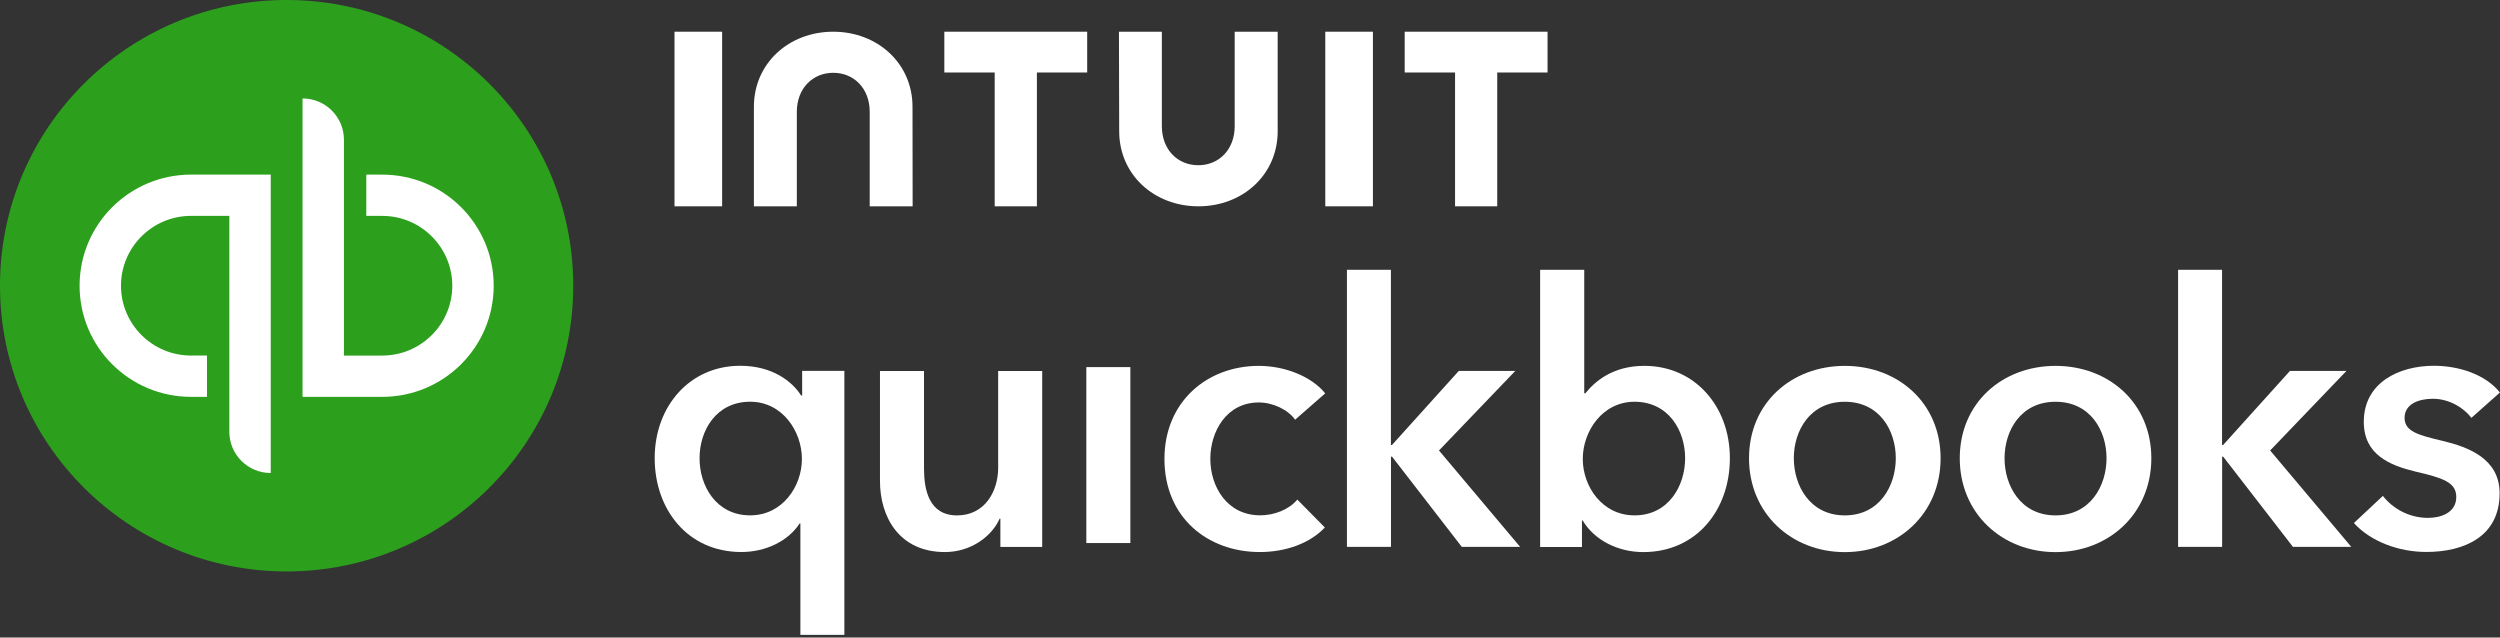
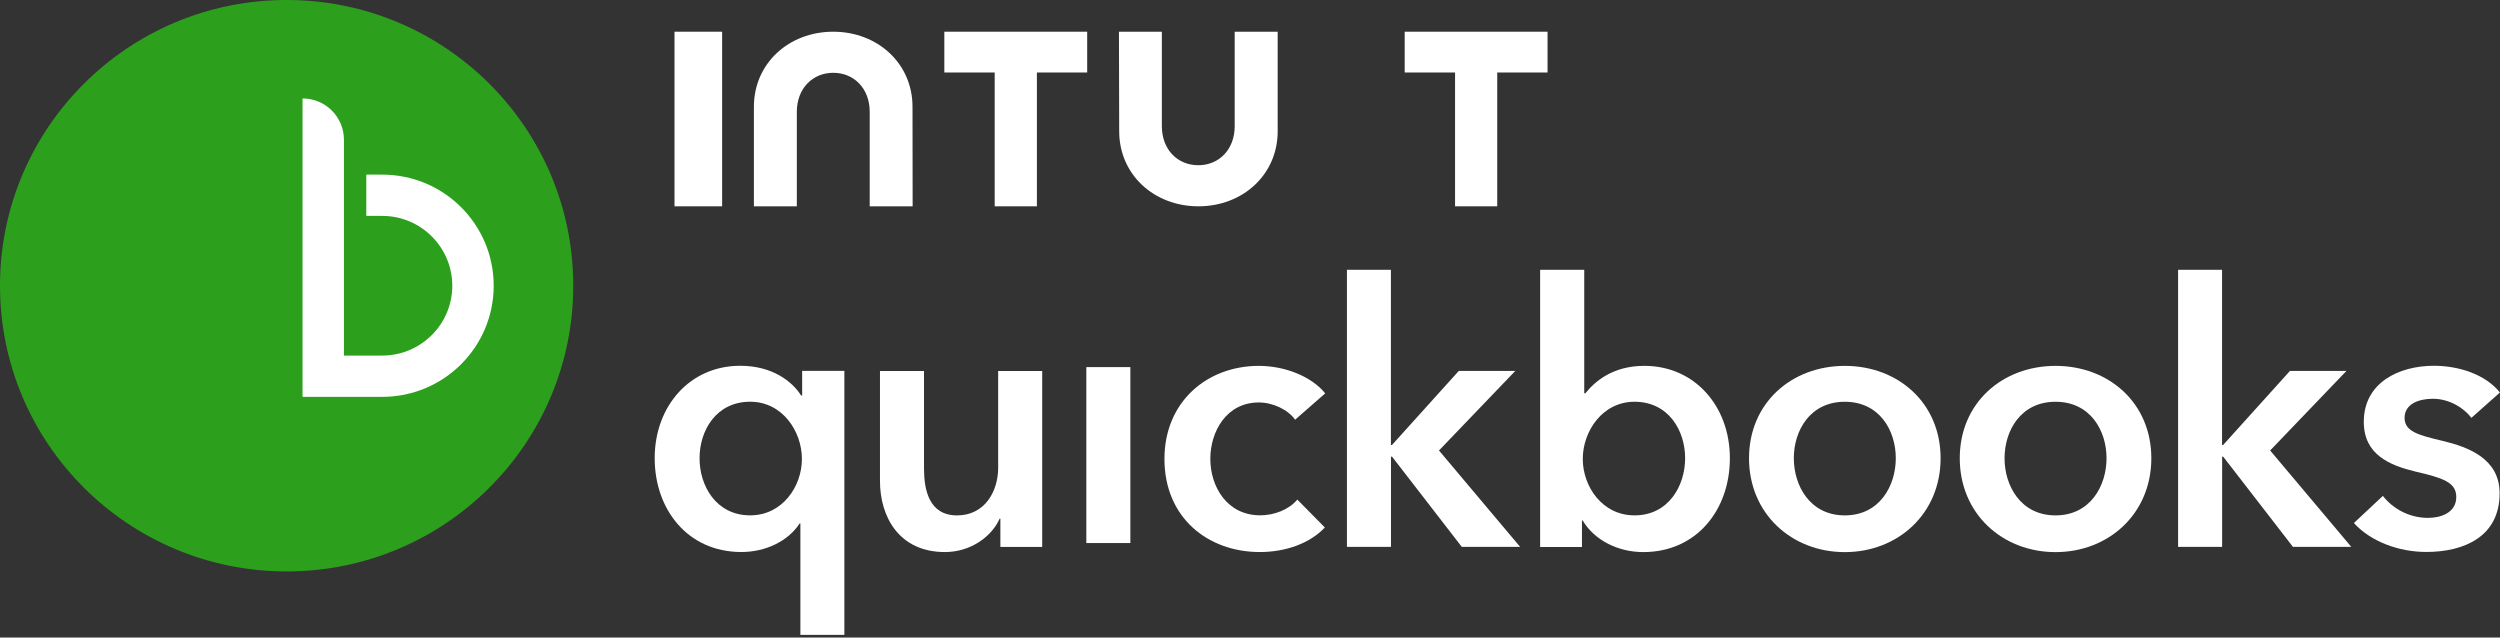
<svg xmlns="http://www.w3.org/2000/svg" width="200" height="51" viewBox="0 0 200 51" fill="none">
  <rect x="0" y="0" width="200" height="51" fill="#333333" stroke="none" />
  <path d="M22.93 45.714C35.594 45.714 45.86 35.481 45.86 22.857C45.86 10.233 35.594 0 22.93 0C10.266 0 0 10.233 0 22.857C0 35.481 10.266 45.714 22.93 45.714Z" fill="#2CA01C" />
-   <path d="M15.284 13.969C10.357 13.969 6.367 17.951 6.367 22.858C6.367 27.769 10.357 31.747 15.284 31.747C15.707 31.747 16.135 31.747 16.558 31.747V28.445H15.284C12.191 28.445 9.679 25.941 9.679 22.858C9.679 19.774 12.191 17.27 15.284 17.27H18.347C18.347 17.27 18.347 34.215 18.347 34.54C18.347 36.364 19.83 37.842 21.659 37.842V13.969C21.659 13.969 18.23 13.969 15.284 13.969Z" fill="white" />
  <path d="M30.578 31.748C35.505 31.748 39.495 27.766 39.495 22.859C39.495 17.947 35.505 13.97 30.578 13.97C30.155 13.97 29.727 13.97 29.304 13.97V17.272H30.578C33.671 17.272 36.183 19.776 36.183 22.859C36.183 25.942 33.671 28.446 30.578 28.446H27.515C27.515 28.446 27.515 11.502 27.515 11.177C27.515 9.353 26.032 7.875 24.203 7.875V31.748C24.203 31.748 27.632 31.748 30.578 31.748Z" fill="white" />
  <path d="M67.554 50.789H64.031V41.876H63.971C63.059 43.281 61.268 44.161 59.304 44.161C55.017 44.161 52.375 40.758 52.375 36.653C52.375 32.487 55.194 29.262 59.213 29.262C61.794 29.262 63.383 30.521 64.087 31.638H64.173V29.671H67.549V50.789H67.554ZM60.013 41.228C62.594 41.228 64.153 38.913 64.153 36.714C64.153 34.514 62.599 32.138 60.013 32.138C57.285 32.138 55.964 34.454 55.964 36.653C55.958 38.852 57.279 41.228 60.013 41.228Z" fill="white" />
  <path d="M83.376 43.755H80.03V41.495H79.969C79.352 42.9 77.682 44.164 75.596 44.164C71.927 44.164 70.398 41.348 70.398 38.477V29.68H73.921V37.48C73.921 39.154 74.301 41.232 76.563 41.232C78.795 41.232 79.853 39.295 79.853 37.42V29.68H83.376V43.755Z" fill="white" />
  <path d="M86.906 29.369H90.429V43.444H86.906V29.369Z" fill="white" />
  <path d="M103.609 33.577C103.052 32.783 101.847 32.197 100.703 32.197C98.122 32.197 96.826 34.512 96.826 36.711C96.826 38.911 98.147 41.226 100.82 41.226C101.908 41.226 103.107 40.786 103.786 39.967L105.987 42.197C104.812 43.456 102.874 44.163 100.789 44.163C96.619 44.163 93.156 41.408 93.156 36.717C93.156 32.141 96.563 29.27 100.703 29.27C102.758 29.27 104.899 30.089 106.017 31.469L103.609 33.577Z" fill="white" />
  <path d="M107.75 21.584H111.273V35.598H111.359L116.703 29.673H121.223L115.119 36.038L121.608 43.748H116.942L111.364 36.533H111.278V43.748H107.755V21.584H107.75Z" fill="white" />
  <path d="M126.739 21.584V31.468H126.825C127.559 30.558 128.966 29.268 131.552 29.268C135.575 29.268 138.39 32.494 138.39 36.66C138.39 40.765 135.747 44.167 131.461 44.167C129.492 44.167 127.583 43.257 126.617 41.645H126.557V43.758H123.211V21.584H126.739ZM130.762 32.14C128.181 32.14 126.622 34.516 126.622 36.715C126.622 38.915 128.176 41.23 130.762 41.23C133.491 41.23 134.811 38.854 134.811 36.655C134.811 34.456 133.491 32.14 130.762 32.14Z" fill="white" />
  <path d="M147.585 29.27C151.841 29.27 155.248 32.232 155.248 36.661C155.248 41.09 151.841 44.169 147.585 44.169C143.328 44.169 139.922 41.09 139.922 36.661C139.922 32.232 143.328 29.27 147.585 29.27ZM147.585 41.231C150.373 41.231 151.664 38.855 151.664 36.656C151.664 34.457 150.373 32.141 147.585 32.141C144.796 32.141 143.505 34.457 143.505 36.656C143.505 38.855 144.796 41.231 147.585 41.231Z" fill="white" />
  <path d="M164.444 29.27C168.701 29.27 172.107 32.232 172.107 36.661C172.107 41.09 168.701 44.169 164.444 44.169C160.187 44.169 156.781 41.09 156.781 36.661C156.781 32.232 160.187 29.27 164.444 29.27ZM164.444 41.231C167.233 41.231 168.523 38.855 168.523 36.656C168.523 34.457 167.233 32.141 164.444 32.141C161.655 32.141 160.364 34.457 160.364 36.656C160.359 38.855 161.655 41.231 164.444 41.231Z" fill="white" />
  <path d="M174.242 21.584H177.765V35.598H177.851L183.196 29.673H187.716L181.612 36.038L188.101 43.748H183.434L177.856 36.533H177.77V43.748H174.247V21.584H174.242Z" fill="white" />
  <path d="M197.712 33.428C197.094 32.609 195.92 31.901 194.629 31.901C193.516 31.901 192.366 32.31 192.366 33.428C192.366 34.514 193.455 34.808 195.418 35.273C197.504 35.773 199.969 36.709 199.969 39.464C199.969 42.897 197.18 44.156 194.098 44.156C191.926 44.156 189.664 43.337 188.312 41.84L190.631 39.671C191.395 40.667 192.716 41.431 194.239 41.431C195.267 41.431 196.502 41.021 196.502 39.757C196.502 38.584 195.413 38.23 193.273 37.735C191.187 37.234 189.103 36.385 189.103 33.746C189.103 30.607 191.921 29.262 194.71 29.262C196.735 29.262 198.85 29.965 199.994 31.4L197.712 33.428Z" fill="white" />
  <path d="M89.536 10.501C89.536 13.97 92.326 16.505 95.872 16.505C99.419 16.505 102.214 13.975 102.214 10.501V2.537H98.776V10.094C98.776 11.966 97.517 13.218 95.862 13.218C94.203 13.218 92.948 11.966 92.948 10.094V2.537H89.516L89.536 10.501Z" fill="white" />
  <path d="M112.375 5.8H116.405V16.505H119.779V5.8H123.804V2.537H112.375V5.8Z" fill="white" />
-   <path d="M109.833 2.537H106.023V16.505H109.833V2.537Z" fill="white" />
  <path d="M75.547 5.8H79.576V16.505H82.951V5.8H86.975V2.537H75.547V5.8Z" fill="white" />
  <path d="M57.77 2.537H53.961V16.505H57.77V9.524V2.537Z" fill="white" />
  <path d="M73.001 8.541C73.001 5.072 70.204 2.537 66.657 2.537C63.109 2.537 60.312 5.067 60.312 8.541V16.505H63.746V8.949C63.746 7.077 65.006 5.824 66.662 5.824C68.317 5.824 69.577 7.077 69.577 8.949V16.505H73.011L73.001 8.541Z" fill="white" />
</svg>